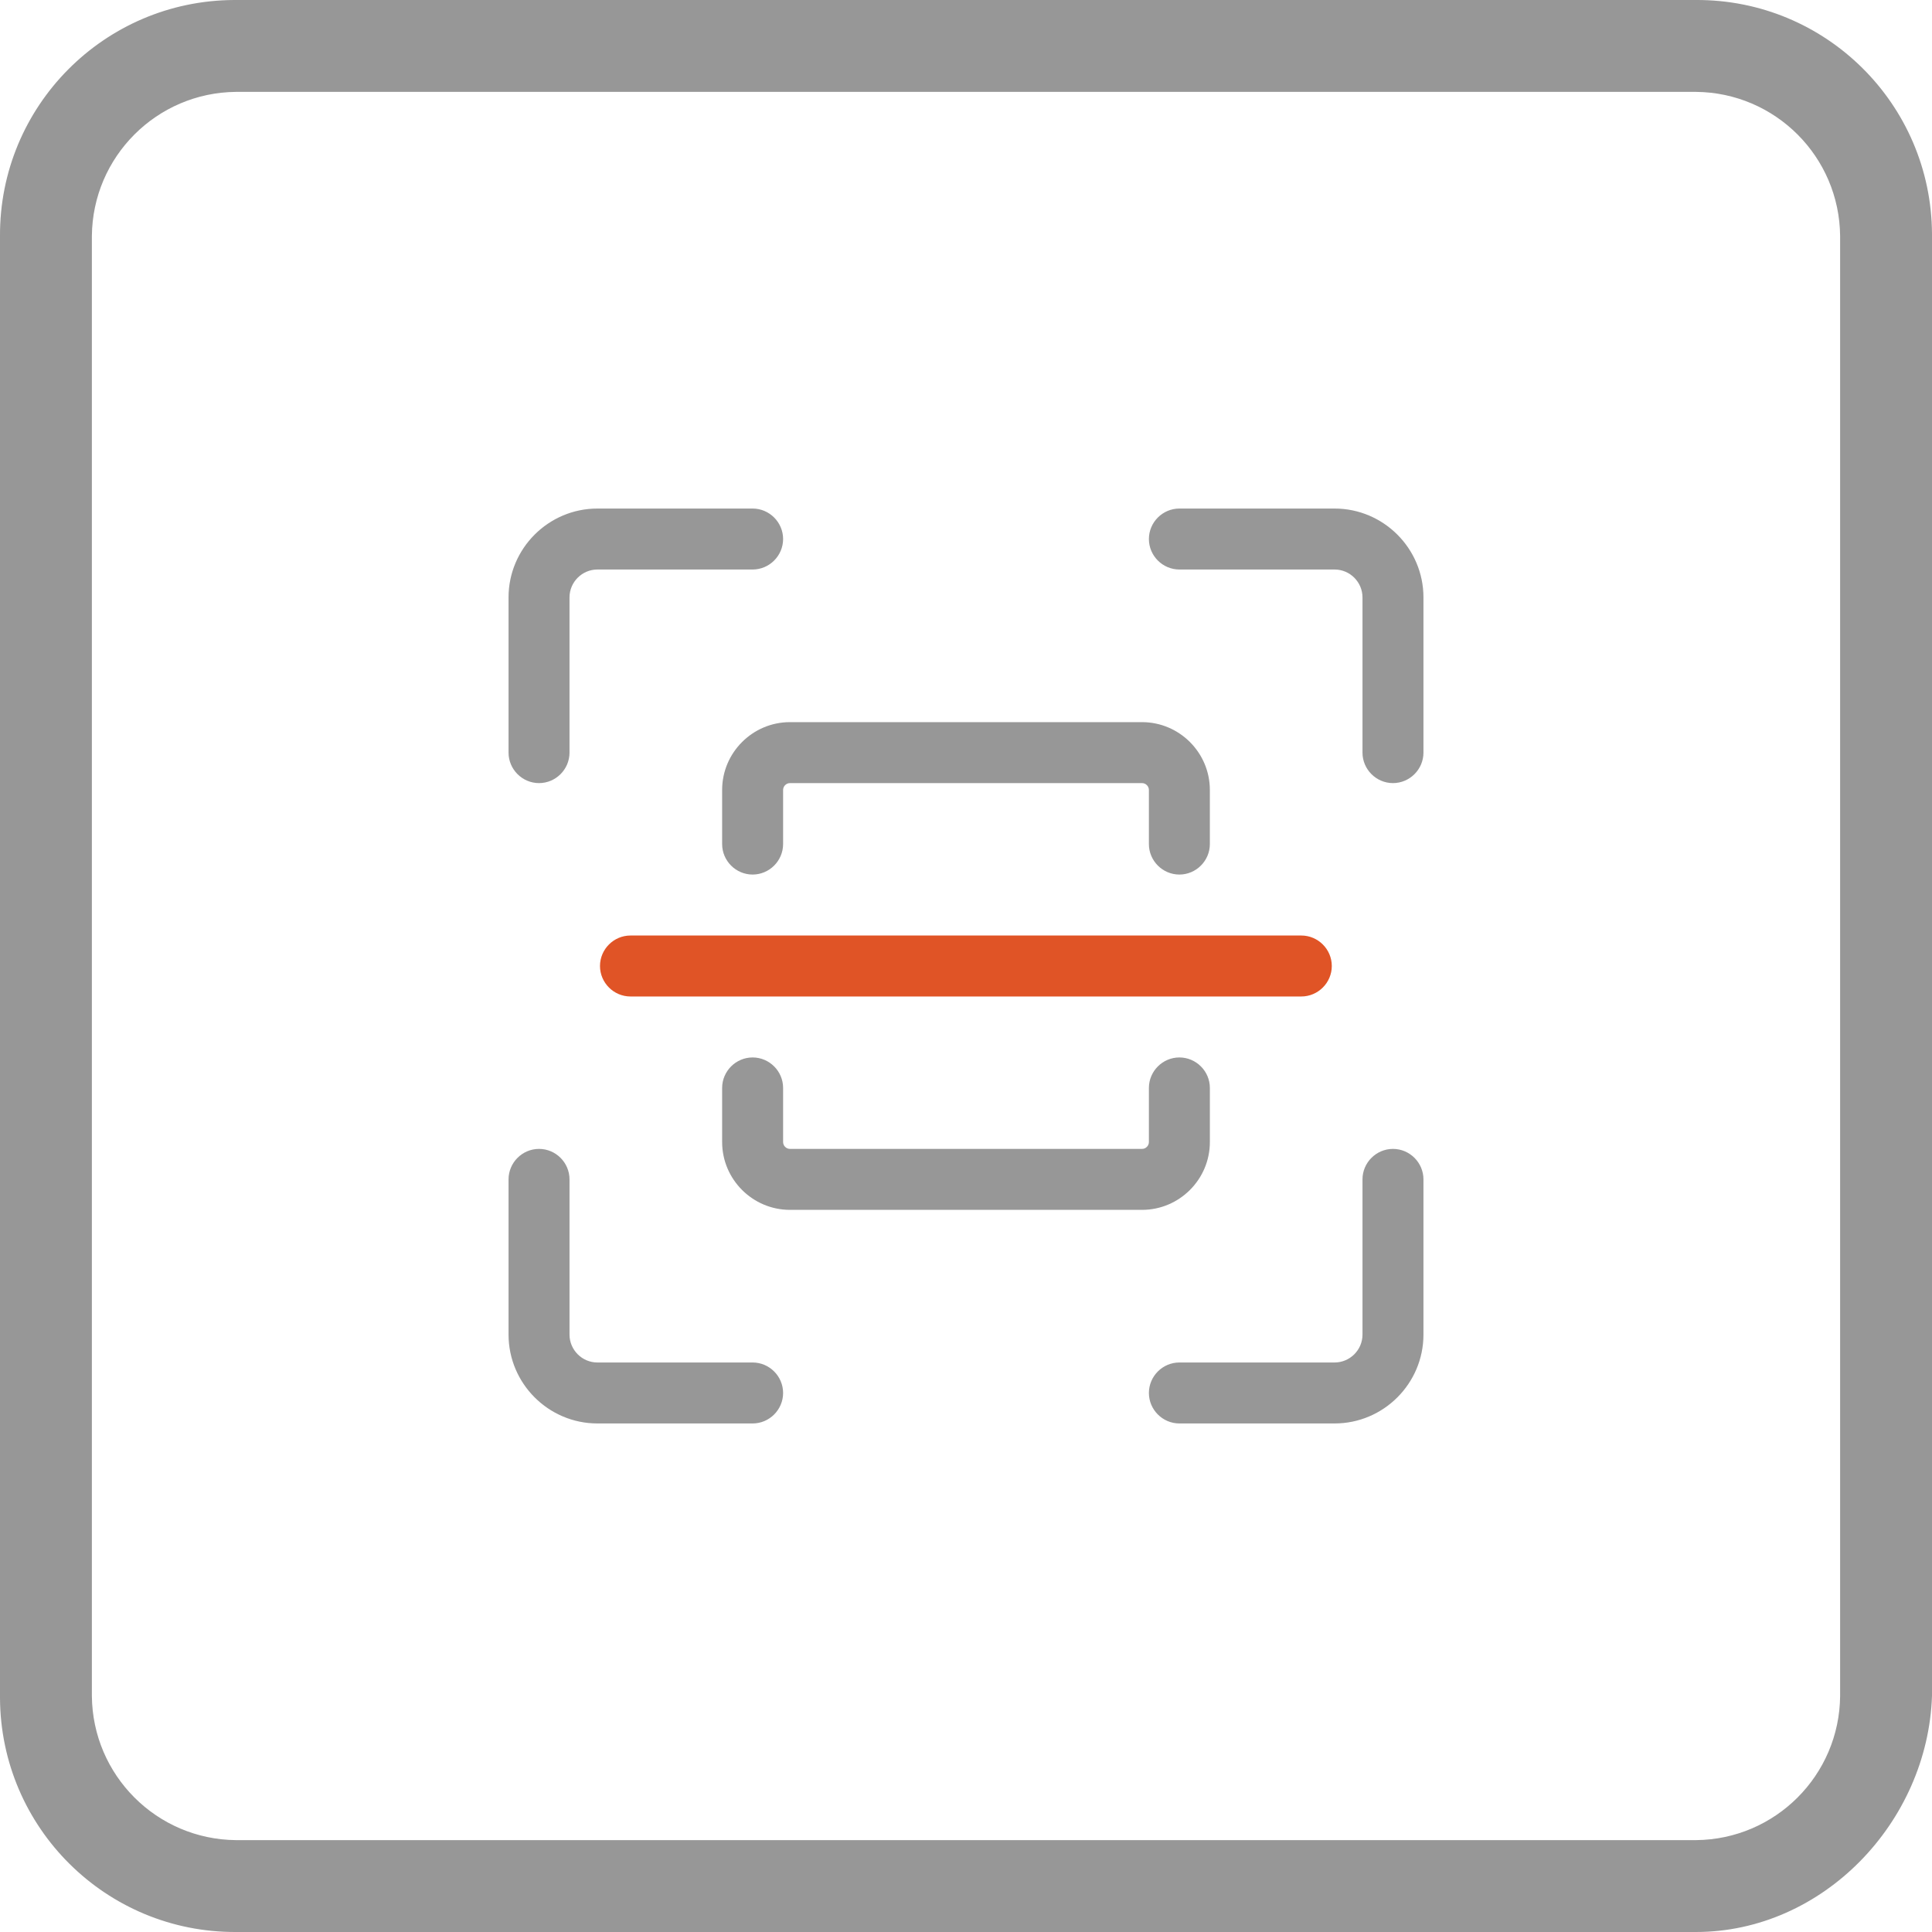
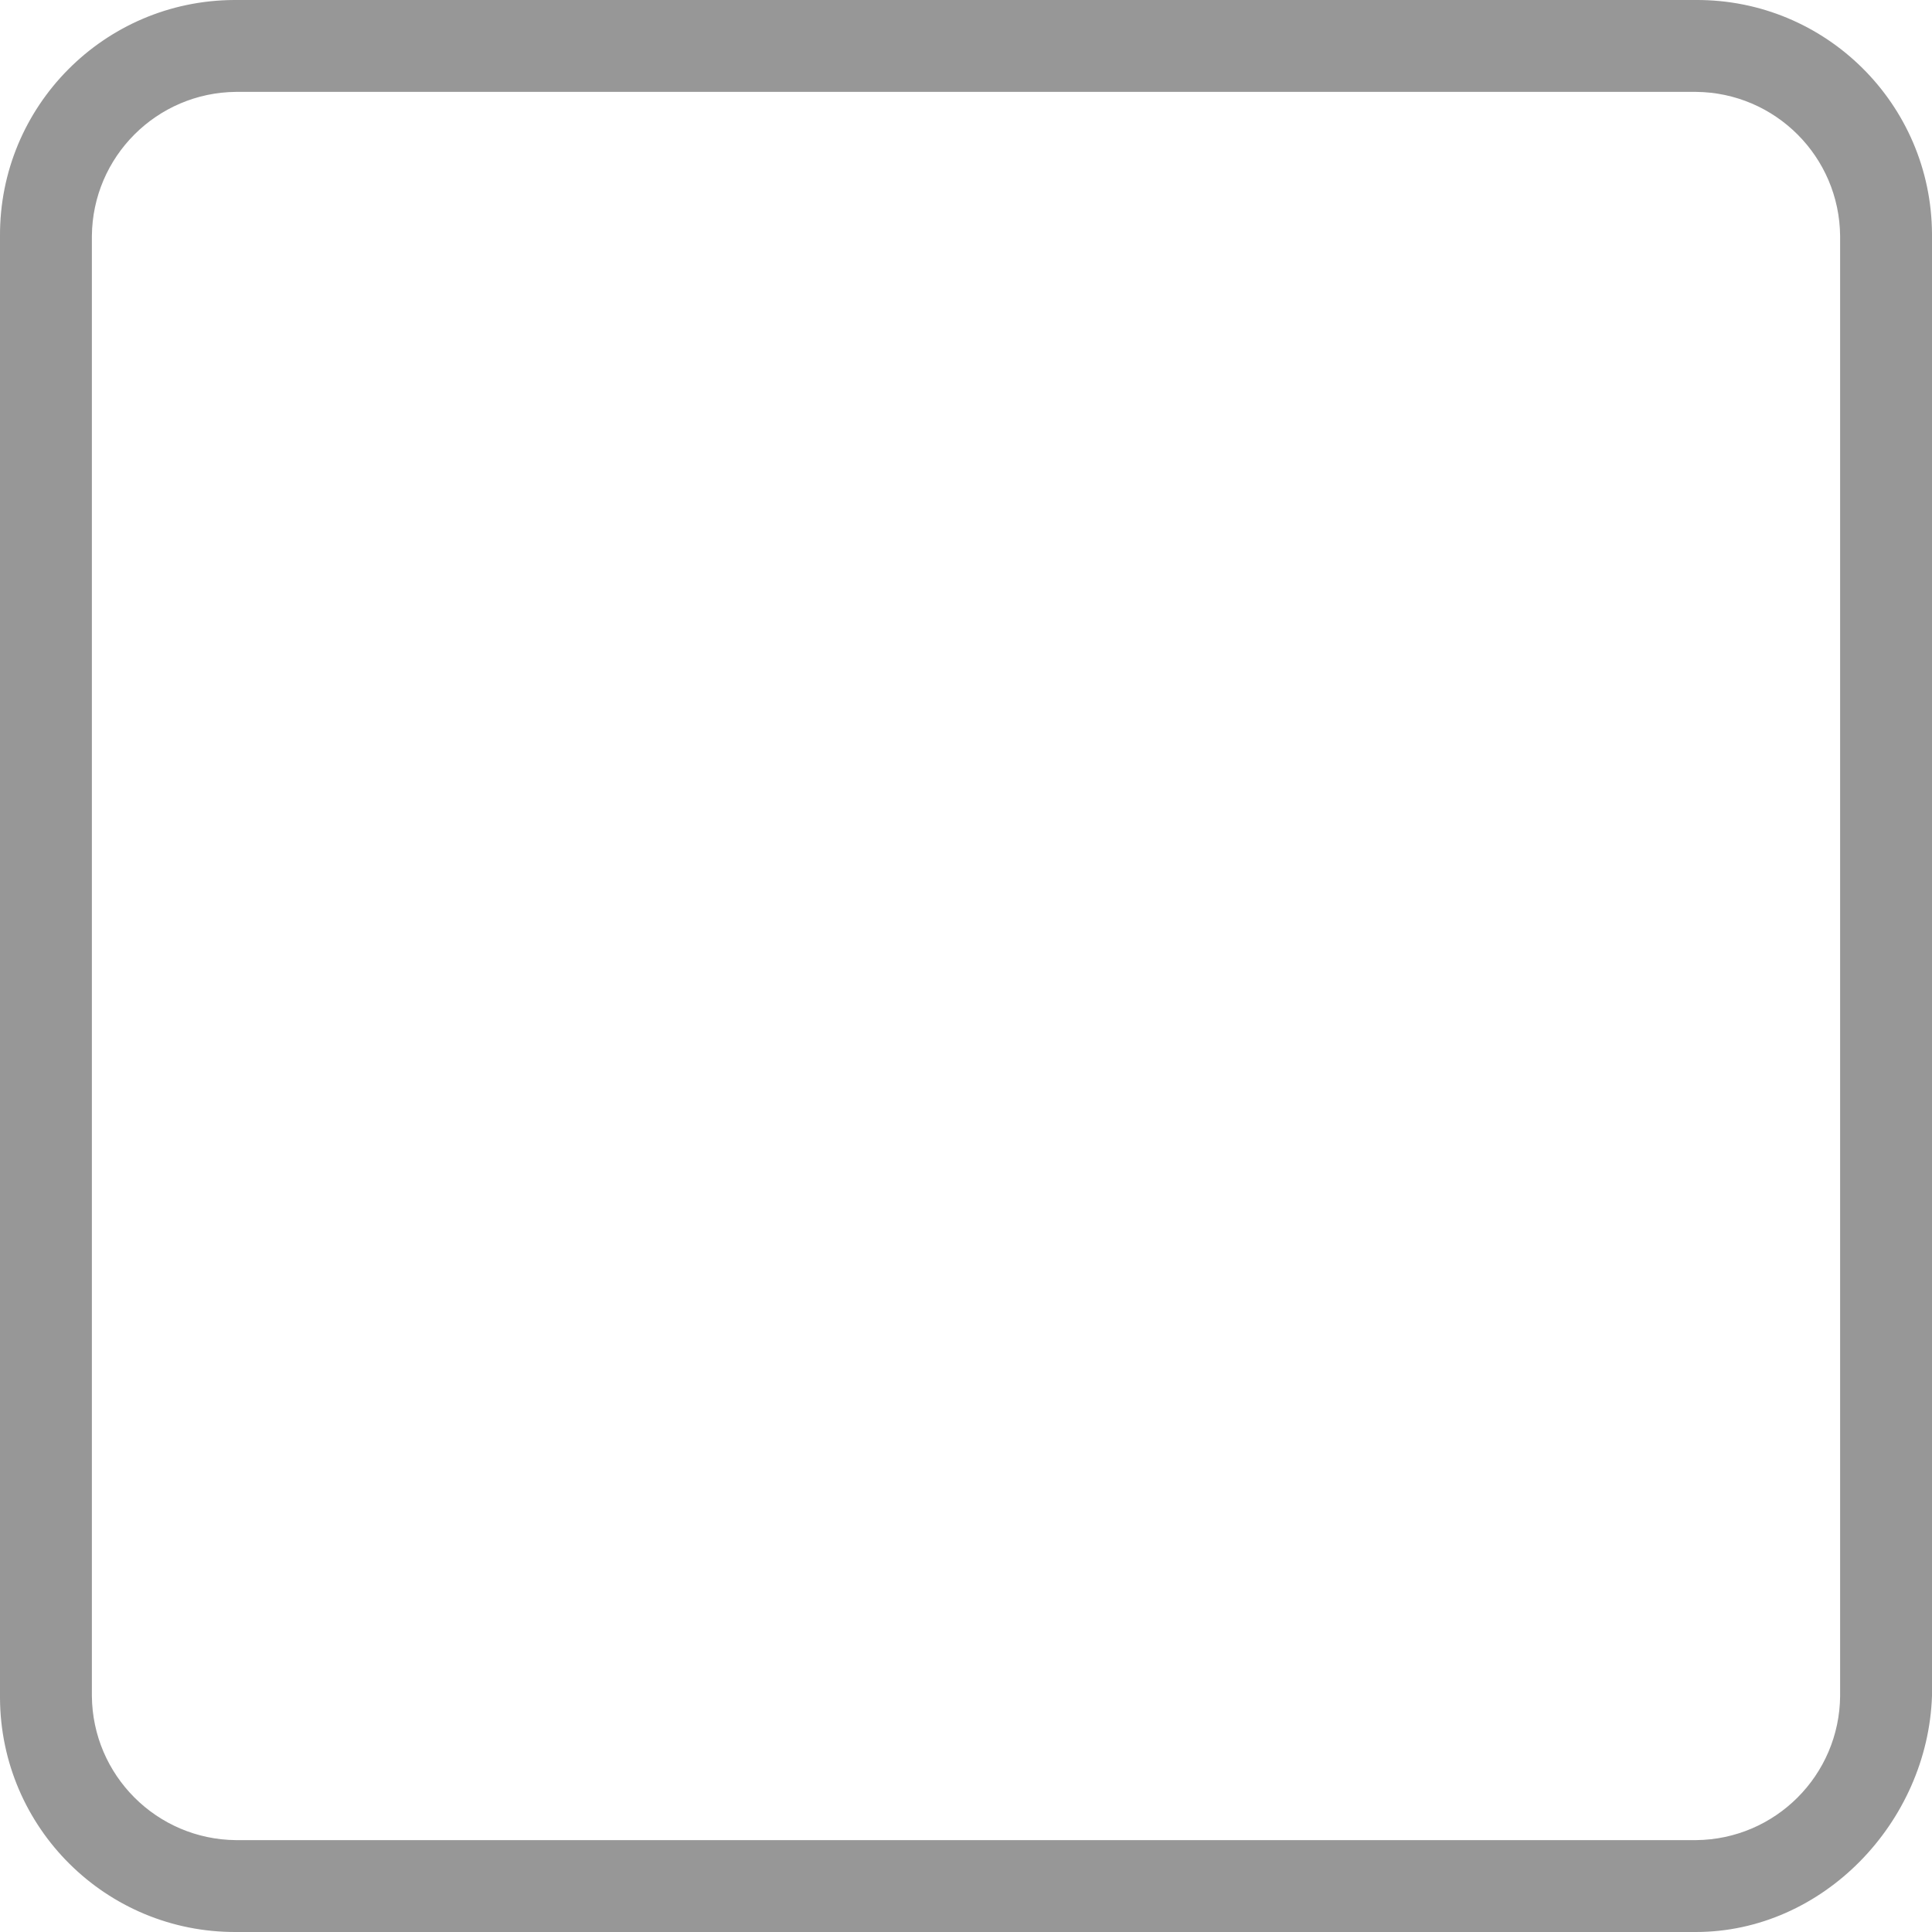
<svg xmlns="http://www.w3.org/2000/svg" id="icon-battery" viewBox="0 0 90 90">
  <defs>
    <style>.cls-1{clip-path:url(#clippath);}.cls-2{fill:none;}.cls-2,.cls-3,.cls-4{stroke-width:0px;}.cls-3{fill:#979797;}.cls-4{fill:#e05426;}</style>
    <clipPath id="clippath">
-       <rect class="cls-2" width="90" height="90" />
-     </clipPath>
+       </clipPath>
  </defs>
  <g class="cls-1">
    <g id="Layer_1">
      <path class="cls-3" d="M35.06,66.31h-7.23c-2.28,0-4.14-1.86-4.14-4.14v-7.23c0-.78.64-1.42,1.42-1.42s1.42.64,1.42,1.42v7.23c0,.71.58,1.3,1.3,1.3h7.23c.78,0,1.42.64,1.42,1.42s-.64,1.42-1.42,1.42Z" />
      <path class="cls-3" d="M62.17,66.31h-7.23c-.78,0-1.42-.64-1.42-1.42s.64-1.42,1.42-1.42h7.23c.71,0,1.3-.58,1.3-1.3v-7.23c0-.78.64-1.42,1.42-1.42s1.42.64,1.42,1.42v7.23c0,2.28-1.86,4.14-4.14,4.14Z" />
      <path class="cls-3" d="M64.89,36.48c-.78,0-1.42-.64-1.42-1.42v-7.23c0-.71-.58-1.3-1.3-1.3h-7.23c-.78,0-1.42-.64-1.42-1.42s.64-1.42,1.42-1.42h7.23c2.28,0,4.14,1.86,4.14,4.14v7.23c0,.78-.64,1.42-1.42,1.42Z" />
      <path class="cls-3" d="M25.11,36.48c-.78,0-1.42-.64-1.42-1.42v-7.23c0-2.28,1.86-4.14,4.14-4.14h7.23c.78,0,1.42.64,1.42,1.42s-.64,1.42-1.42,1.42h-7.23c-.71,0-1.3.58-1.3,1.3v7.23c0,.78-.64,1.42-1.42,1.42Z" />
      <path class="cls-4" d="M60.62,46.42h-31.25c-.78,0-1.42-.64-1.42-1.42s.64-1.42,1.42-1.42h31.25c.78,0,1.42.64,1.42,1.42s-.64,1.42-1.42,1.42Z" />
      <path class="cls-3" d="M53.2,56.36h-16.4c-1.74,0-3.16-1.42-3.16-3.16v-2.52c0-.78.64-1.42,1.42-1.42s1.42.64,1.42,1.42v2.52c0,.18.15.32.32.32h16.4c.18,0,.32-.15.32-.32v-2.52c0-.78.64-1.42,1.42-1.42s1.42.64,1.42,1.42v2.52c0,1.74-1.42,3.16-3.16,3.16Z" />
      <path class="cls-3" d="M54.94,40.74c-.78,0-1.42-.64-1.42-1.42v-2.52c0-.18-.15-.32-.32-.32h-16.4c-.18,0-.32.15-.32.32v2.52c0,.78-.64,1.42-1.42,1.42s-1.42-.64-1.42-1.42v-2.52c0-1.74,1.42-3.16,3.16-3.16h16.4c1.74,0,3.16,1.42,3.16,3.16v2.52c0,.78-.64,1.42-1.42,1.42Z" />
    </g>
  </g>
  <path id="Path_202" class="cls-3" d="M79,90H11C4.95,90.03.03,85.15,0,79.1c0-.03,0-.07,0-.1V11C-.03,4.95,4.85.03,10.9,0c.03,0,.07,0,.1,0h68c6.05-.03,10.97,4.85,11,10.9,0,.03,0,.07,0,.1v68c-.2,5.9-5.09,11-11,11M11,4.28c-3.7.03-6.69,3.02-6.72,6.72v68c.03,3.7,3.02,6.69,6.72,6.72h68c3.7-.03,6.69-3.02,6.72-6.72V11c-.03-3.7-3.02-6.69-6.72-6.72H11" />
</svg>